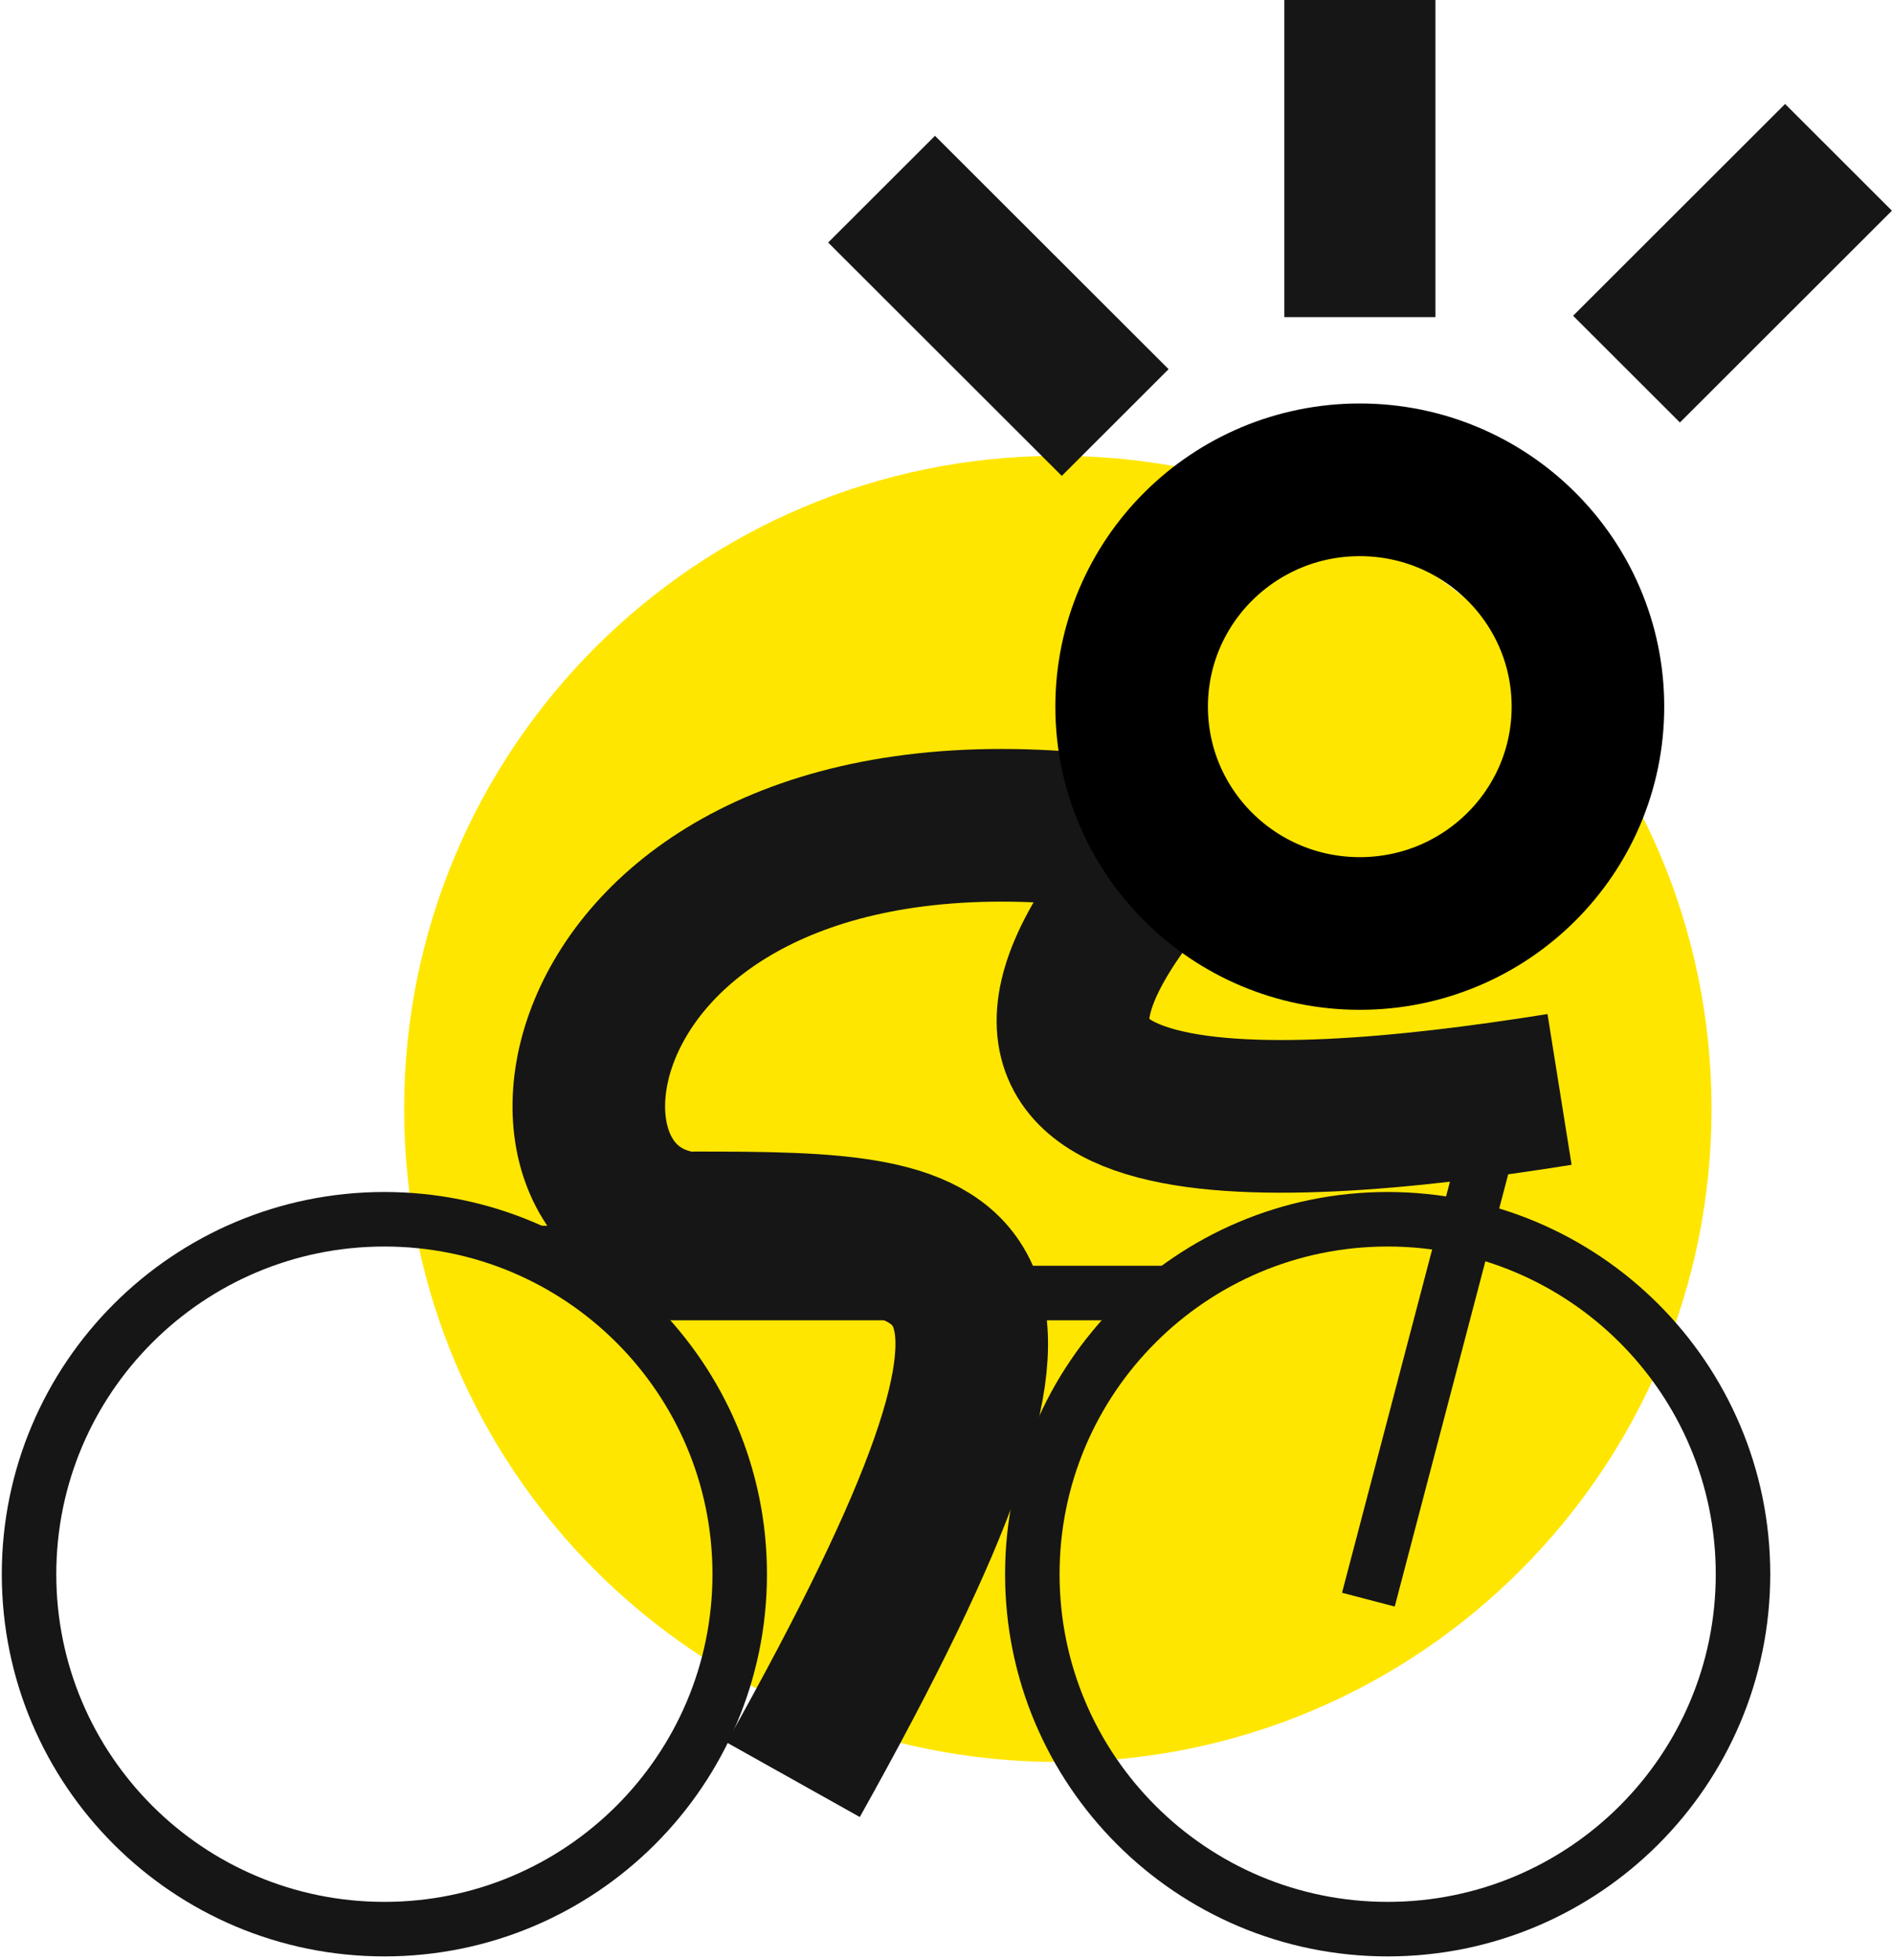
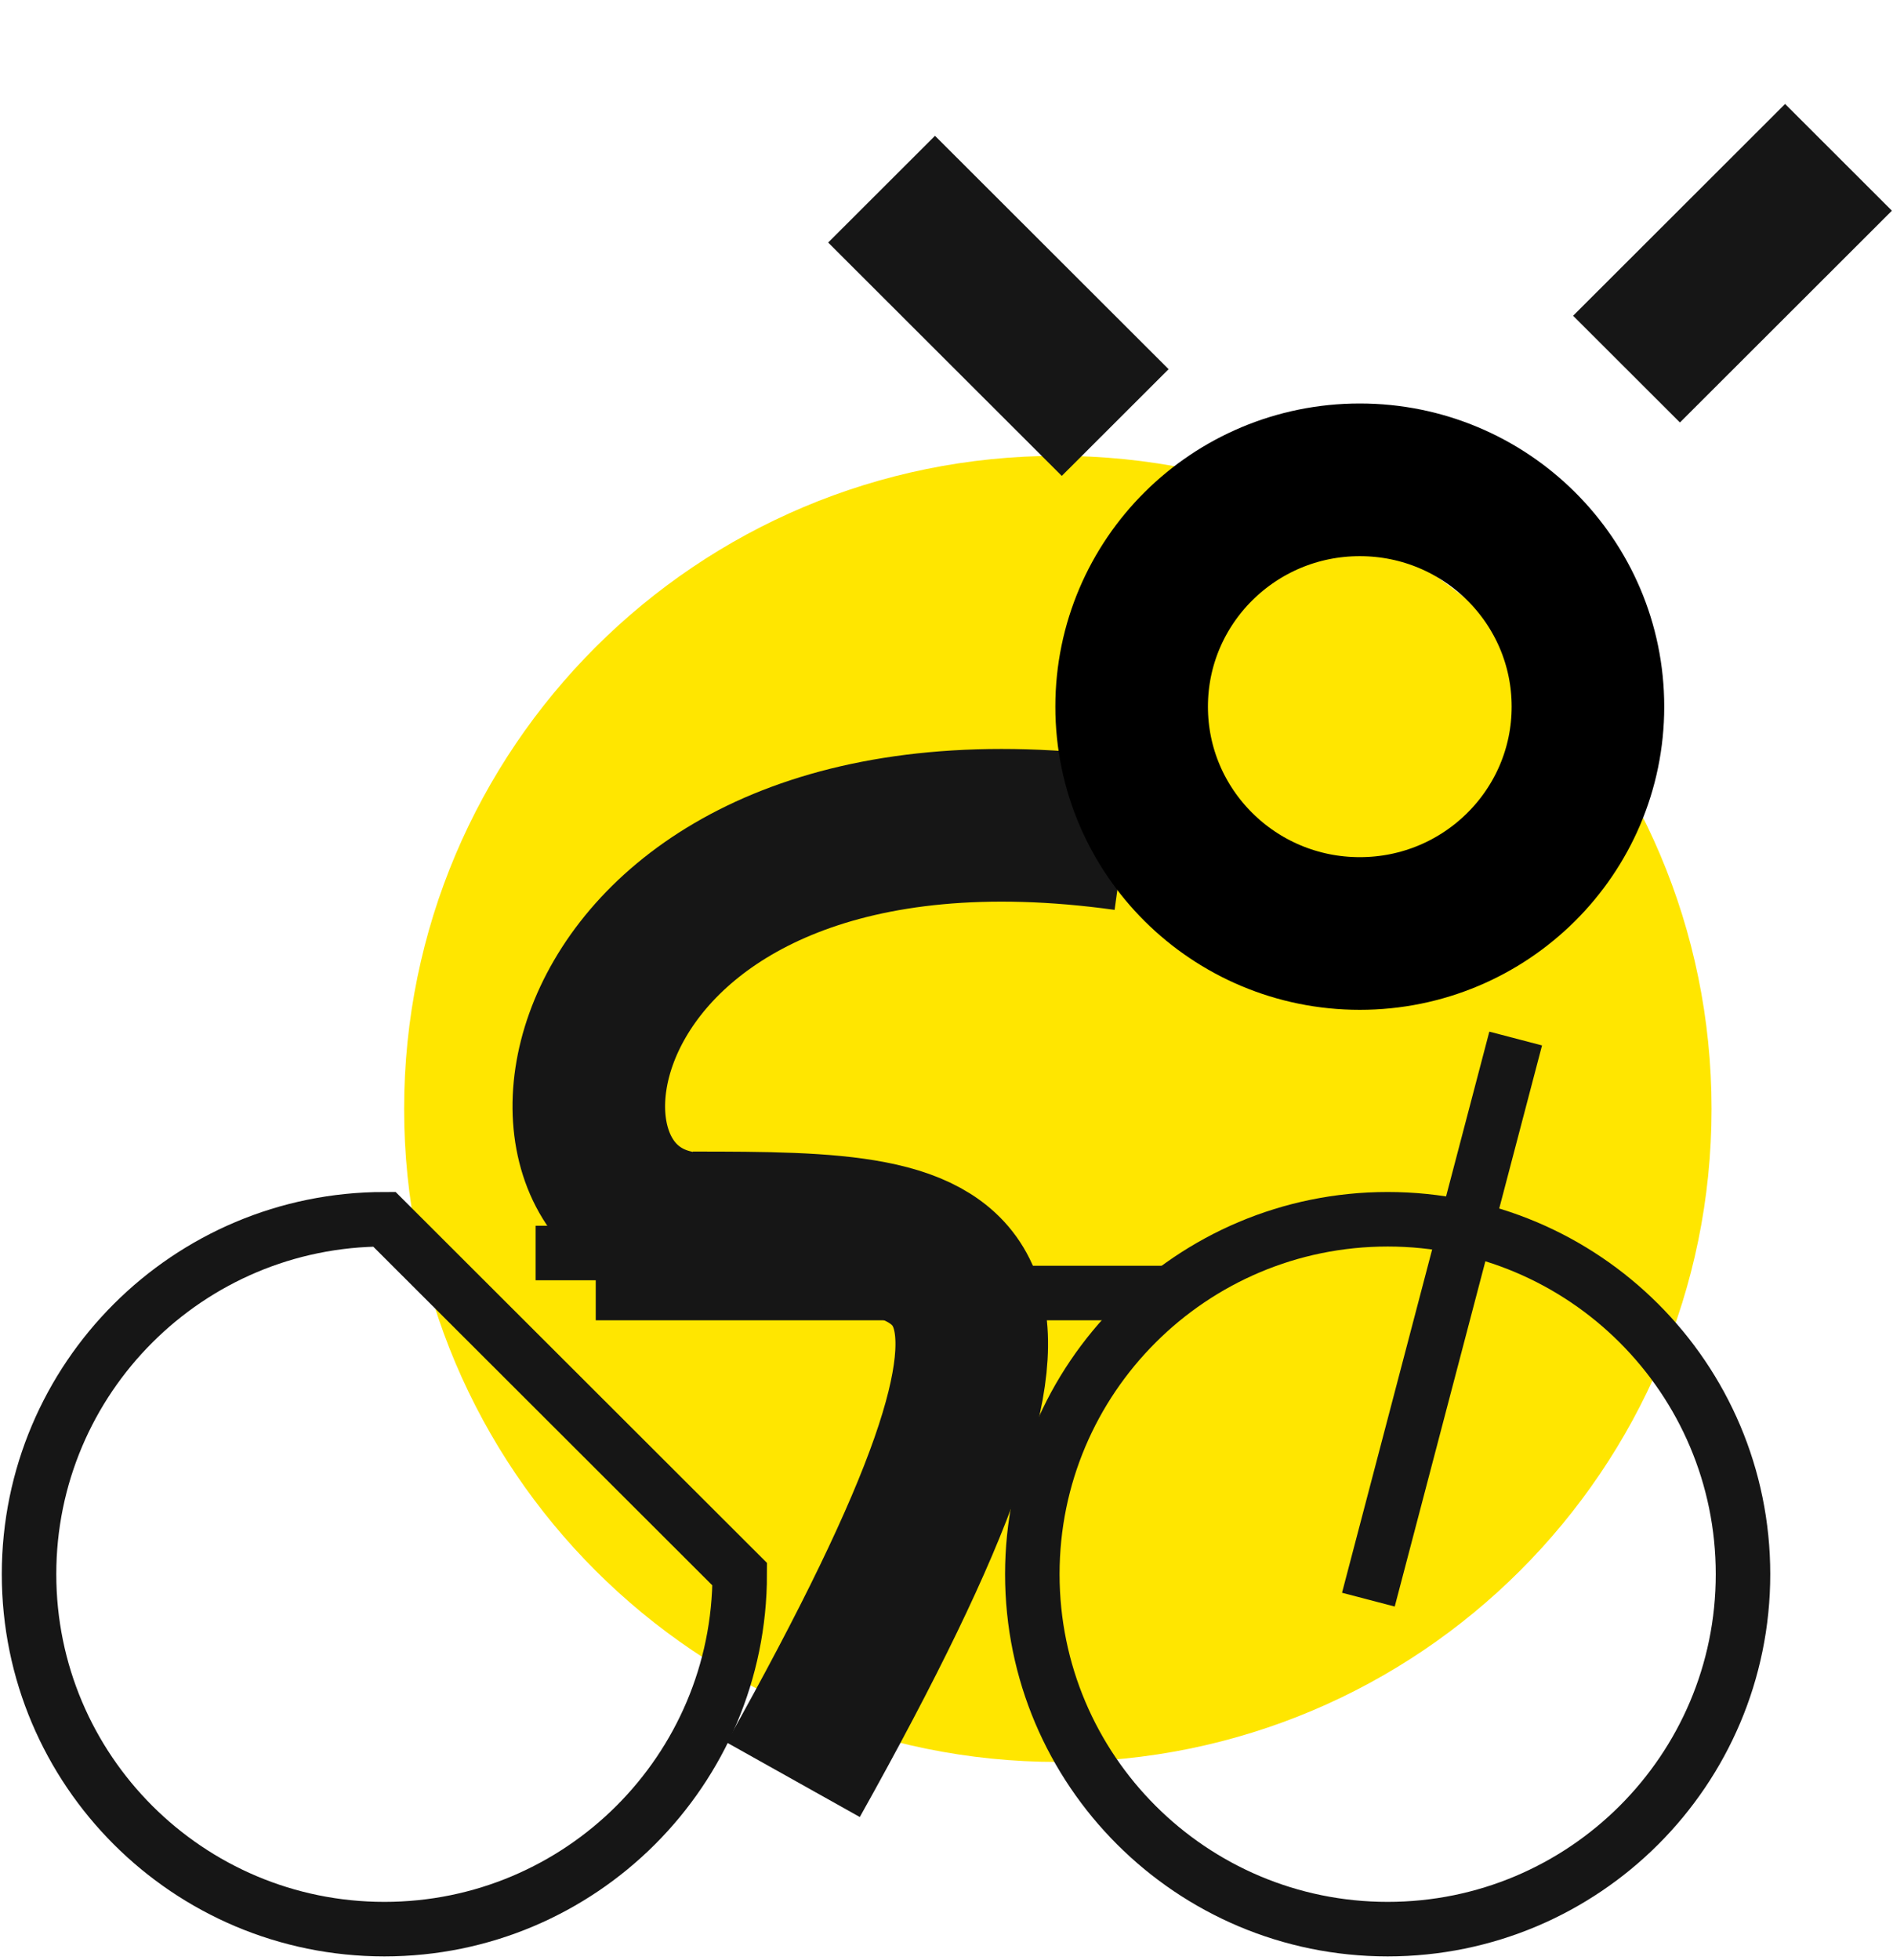
<svg xmlns="http://www.w3.org/2000/svg" width="258" height="267" viewBox="0 0 258 267" fill="none">
  <path d="M144.174 240C193.38 240 233.269 200.174 233.269 151.046C233.269 101.918 193.38 62.092 144.174 62.092C94.968 62.092 55.079 101.918 55.079 151.046C55.079 200.174 94.968 240 144.174 240Z" fill="#FFE600" />
  <line x1="97.689" y1="157.754" x2="97.689" y2="163.399" stroke="#161616" stroke-width="7.427" />
  <path d="M237.557 214.428C237.557 241.123 215.88 262.775 189.127 262.775C162.375 262.775 140.697 241.123 140.697 214.428C140.697 187.732 162.375 166.08 189.127 166.08C215.88 166.08 237.557 187.732 237.557 214.428Z" stroke="#161616" stroke-width="7.427" />
-   <path d="M100.817 214.428C100.817 241.123 79.14 262.775 52.388 262.775C25.635 262.775 3.958 241.123 3.958 214.428C3.958 187.732 25.635 166.08 52.388 166.08C79.14 166.08 100.817 187.732 100.817 214.428Z" stroke="#161616" stroke-width="7.427" />
+   <path d="M100.817 214.428C100.817 241.123 79.14 262.775 52.388 262.775C25.635 262.775 3.958 241.123 3.958 214.428C3.958 187.732 25.635 166.08 52.388 166.08Z" stroke="#161616" stroke-width="7.427" />
  <line x1="81.194" y1="176.128" x2="159.956" y2="176.128" stroke="#161616" stroke-width="7.427" />
  <line y1="-3.714" x2="79.04" y2="-3.714" transform="matrix(-0.254 0.967 -0.967 -0.253 202.983 140.523)" stroke="#161616" stroke-width="7.427" />
  <line x1="113.839" y1="170.677" x2="72.999" y2="170.677" stroke="#161616" stroke-width="7.427" />
-   <path d="M195.636 0H175.044V43.197H195.636V0Z" fill="#161616" />
  <path d="M243.293 14.163L214.4 43.01L228.96 57.547L257.853 28.7L243.293 14.163Z" fill="#161616" />
  <path d="M127.432 18.499L112.872 33.036L144.711 64.825L159.271 50.288L127.432 18.499Z" fill="#161616" />
-   <path d="M159.143 115.716C122.691 156.863 170.747 155.08 212.554 148.396" stroke="#161616" stroke-width="20.796" stroke-miterlimit="10" />
  <path d="M94.434 167.256C133.106 167.256 149.769 168.004 108.111 242.424" stroke="#161616" stroke-width="20.796" />
  <path d="M153.34 113.637C76.272 102.941 66.304 166.072 95.019 167.409" stroke="#161616" stroke-width="20.796" />
  <path d="M185.328 127.154C202.501 127.154 216.423 113.321 216.423 96.257C216.423 79.193 202.501 65.359 185.328 65.359C168.154 65.359 154.233 79.193 154.233 96.257C154.233 113.321 168.154 127.154 185.328 127.154Z" stroke="black" stroke-width="20.796" stroke-miterlimit="10" />
</svg>